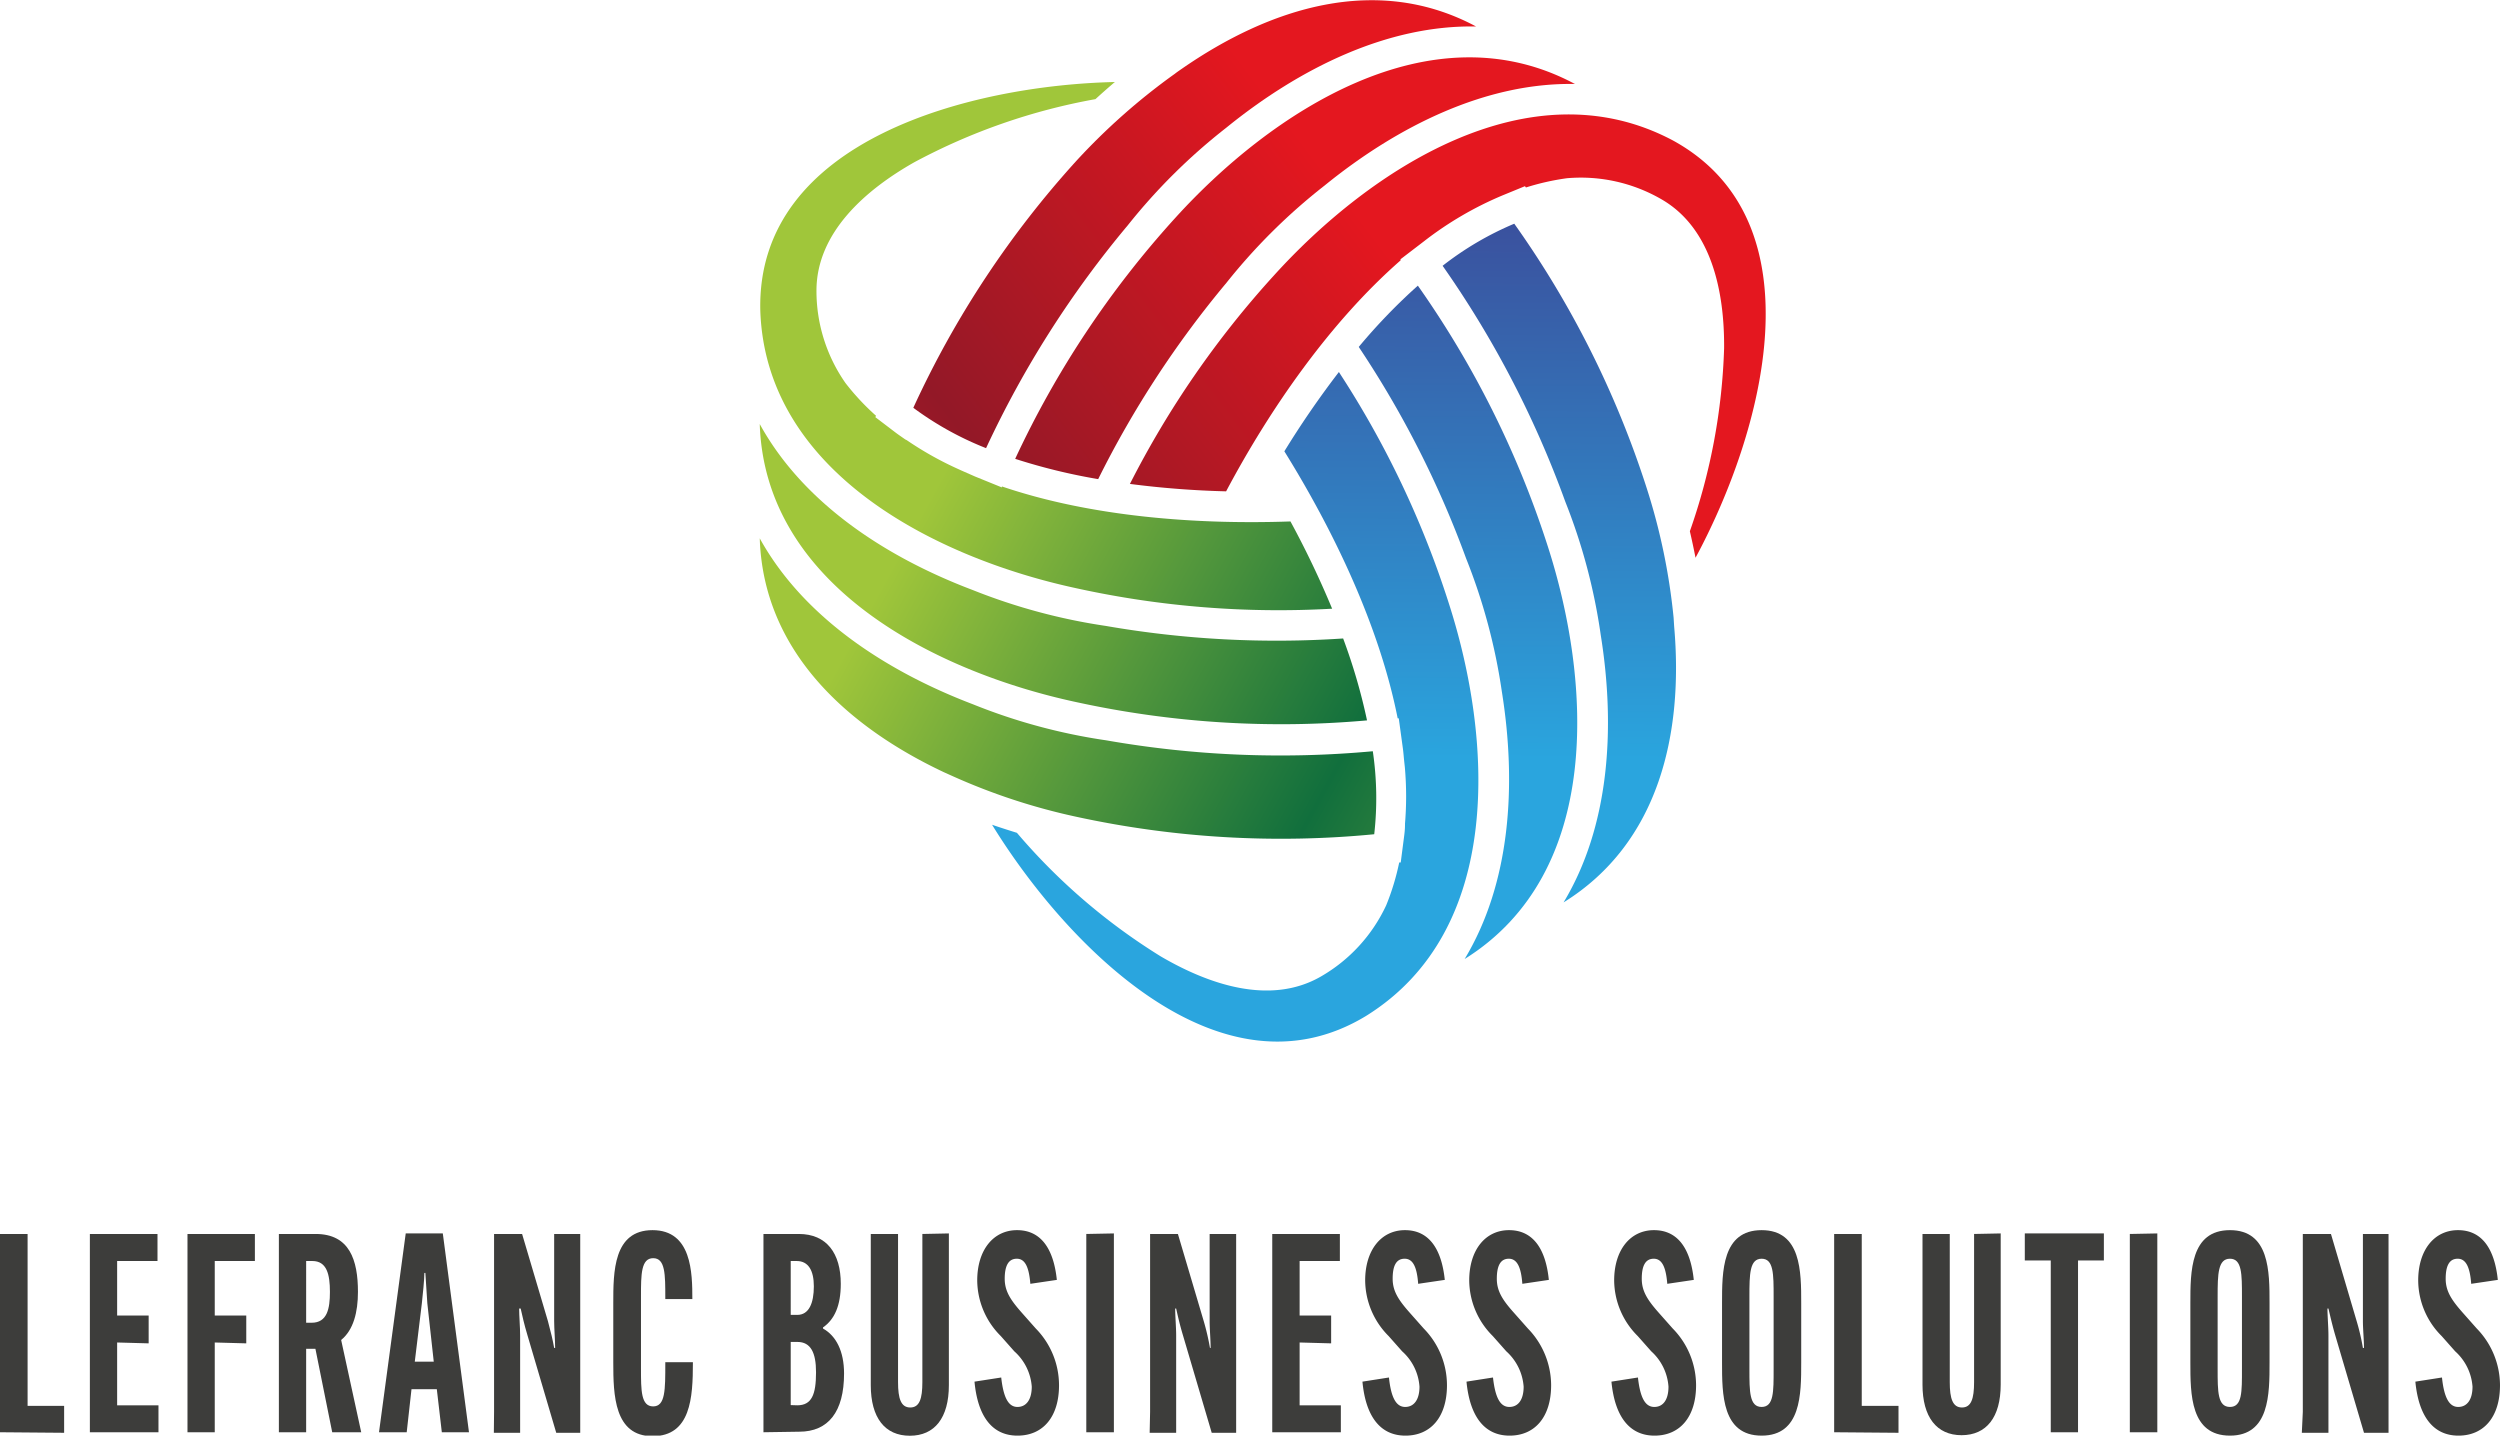
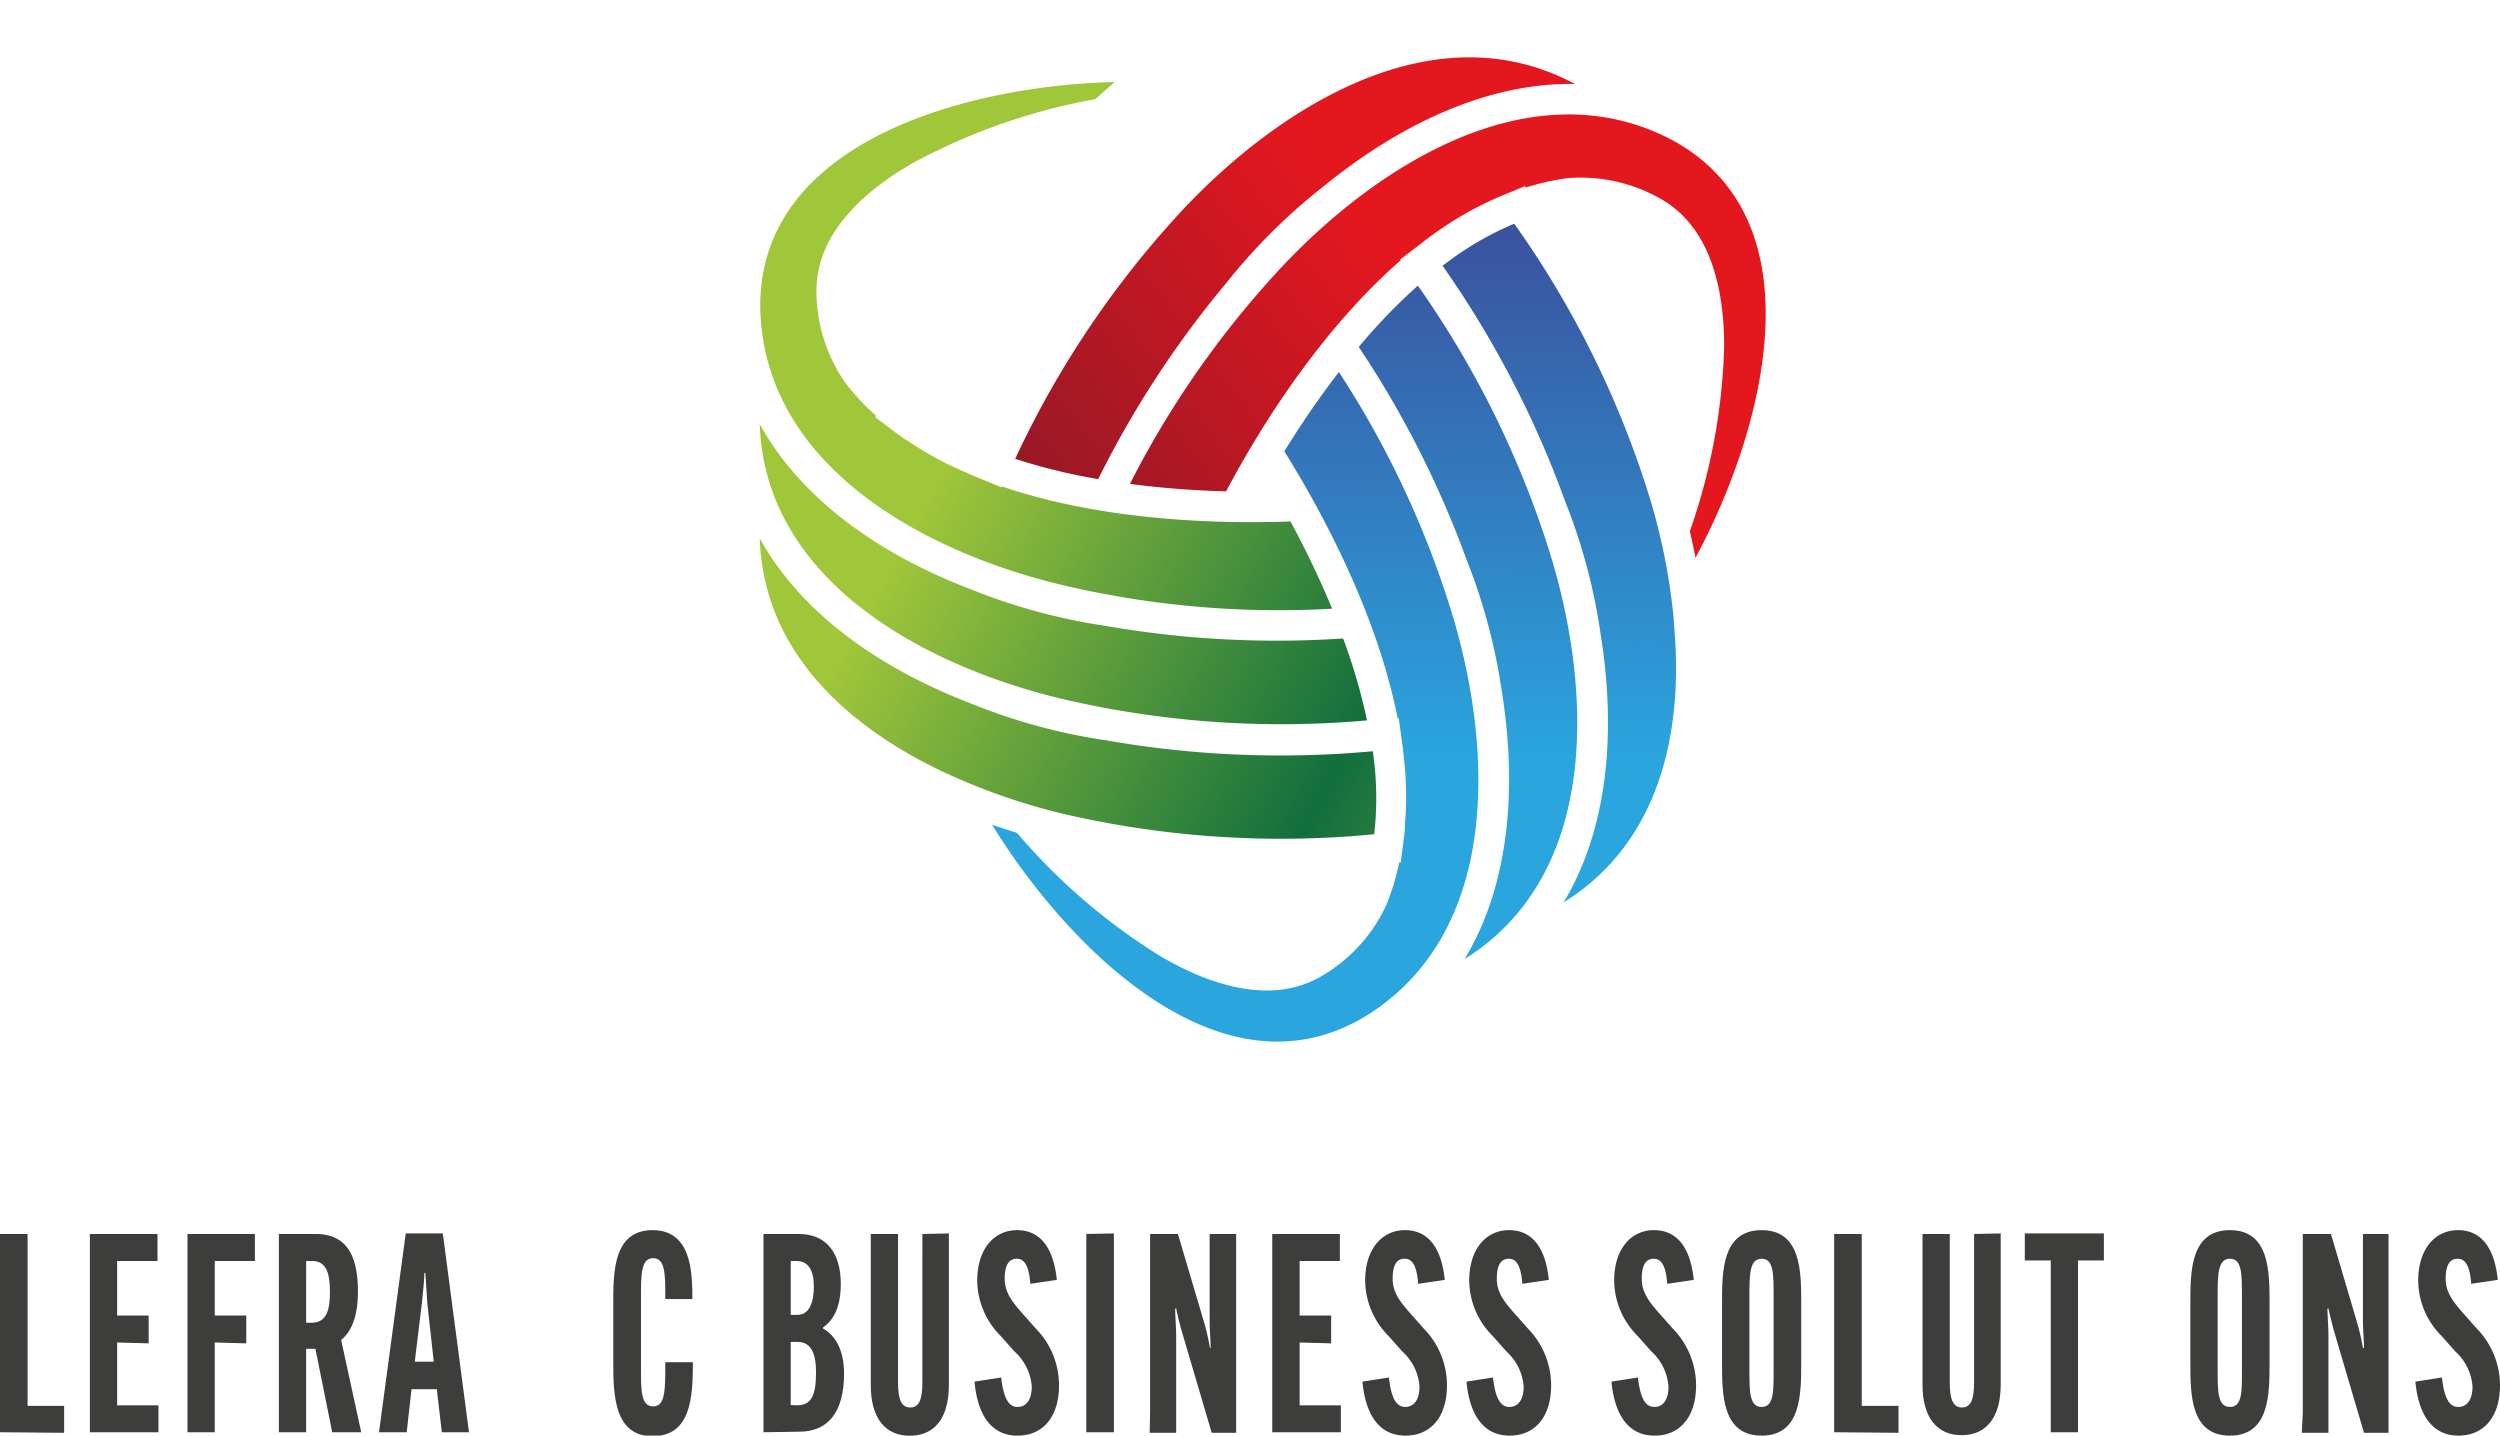
<svg xmlns="http://www.w3.org/2000/svg" xmlns:xlink="http://www.w3.org/1999/xlink" viewBox="0 0 229.22 131.63">
  <defs>
    <style>.cls-1{fill:url(#Degradado_sin_nombre_2);}.cls-2{fill:url(#Degradado_sin_nombre_4);}.cls-3{fill:url(#Degradado_sin_nombre_4-2);}.cls-4{fill:url(#Degradado_sin_nombre_4-3);}.cls-5{fill:url(#Degradado_sin_nombre_3);}.cls-6{fill:url(#Degradado_sin_nombre_3-2);}.cls-7{fill:url(#Degradado_sin_nombre_3-3);}.cls-8{fill:url(#Degradado_sin_nombre_2-2);}.cls-9{fill:url(#Degradado_sin_nombre_2-3);}.cls-10{fill:#3d3d3b;}</style>
    <linearGradient id="Degradado_sin_nombre_2" x1="153.67" y1="24.26" x2="72.15" y2="86.06" gradientUnits="userSpaceOnUse">
      <stop offset="0.2" stop-color="#e4171f" />
      <stop offset="0.6" stop-color="#931827" />
      <stop offset="1" stop-color="#e4171f" />
    </linearGradient>
    <linearGradient id="Degradado_sin_nombre_4" x1="74.93" y1="18.09" x2="172.73" y2="71.79" gradientUnits="userSpaceOnUse">
      <stop offset="0.2" stop-color="#a0c63a" />
      <stop offset="0.6" stop-color="#116f3d" />
      <stop offset="1" stop-color="#a0c63a" />
    </linearGradient>
    <linearGradient id="Degradado_sin_nombre_4-2" x1="64.39" y1="37.29" x2="162.19" y2="90.99" xlink:href="#Degradado_sin_nombre_4" />
    <linearGradient id="Degradado_sin_nombre_4-3" x1="60.31" y1="44.71" x2="158.11" y2="98.42" xlink:href="#Degradado_sin_nombre_4" />
    <linearGradient id="Degradado_sin_nombre_3" x1="113.09" y1="96.26" x2="114.07" y2="-38.19" gradientUnits="userSpaceOnUse">
      <stop offset="0.2" stop-color="#2aa5de" />
      <stop offset="0.6" stop-color="#3c4998" />
      <stop offset="1" stop-color="#2aa5de" />
    </linearGradient>
    <linearGradient id="Degradado_sin_nombre_3-2" x1="134.27" y1="96.42" x2="135.25" y2="-38.04" xlink:href="#Degradado_sin_nombre_3" />
    <linearGradient id="Degradado_sin_nombre_3-3" x1="142.57" y1="96.48" x2="143.56" y2="-37.98" xlink:href="#Degradado_sin_nombre_3" />
    <linearGradient id="Degradado_sin_nombre_2-2" x1="139.03" y1="4.94" x2="57.5" y2="66.74" xlink:href="#Degradado_sin_nombre_2" />
    <linearGradient id="Degradado_sin_nombre_2-3" x1="133.56" y1="-2.28" x2="52.03" y2="59.53" xlink:href="#Degradado_sin_nombre_2" />
  </defs>
  <g id="Capa_2" data-name="Capa 2">
    <g id="Capa_1-2" data-name="Capa 1">
      <path class="cls-1" d="M128.41,23.77l2.13-1.63a31.75,31.75,0,0,1,7.21-4.22l2.07-.85.09.12a22.33,22.33,0,0,1,3.77-.85,14.76,14.76,0,0,1,8.67,1.94c4.63,2.68,5.77,8.55,5.73,13.65a55.68,55.68,0,0,1-3.14,16.78c.19.81.36,1.62.52,2.43,6.15-11.42,11.56-30.79-2.07-38.26-13.17-7-27.82,2.69-36.58,12.37A86.75,86.75,0,0,0,103.6,44.37a84.57,84.57,0,0,0,8.82.68c4-7.54,9.53-15.52,16-21.18Z" />
      <path class="cls-2" d="M91.86,44.6l0,.09-2.46-1-1.25-.55-.57-.26a30.81,30.81,0,0,1-4.44-2.52L83,40.29c-.31-.22-.64-.44-.94-.67l-1.8-1.37.06-.13a22.15,22.15,0,0,1-2.8-3,14.74,14.74,0,0,1-2.66-8.47c0-5.34,4.53-9.27,9-11.79a56,56,0,0,1,16.58-5.77c.59-.54,1.18-1.06,1.78-1.57-13,.29-32.86,5.23-32.51,20.93.48,14.93,16.24,22.75,29,25.49a86.44,86.44,0,0,0,23.43,1.87,85.06,85.06,0,0,0-3.82-8C109.73,48.11,100.06,47.39,91.86,44.6Z" />
      <path class="cls-3" d="M125.34,66.05a53.3,53.3,0,0,0-2.19-7.51,91.38,91.38,0,0,1-21.76-1.15,54.2,54.2,0,0,1-12.2-3.29C81,51,73.57,46,69.66,38.88c0,0,0,0,0,0,.48,14.92,16.24,22.75,29,25.49A88.12,88.12,0,0,0,125.34,66.05Z" />
      <path class="cls-4" d="M98.65,74.88A88.38,88.38,0,0,0,126,76.49a29.46,29.46,0,0,0-.13-7.61,92.4,92.4,0,0,1-24.44-1,53.12,53.12,0,0,1-12.21-3.3C81,61.45,73.57,56.44,69.66,49.36v0c.33,10.33,8,17.26,16.9,21.45l.69.31A56.89,56.89,0,0,0,98.65,74.88Z" />
      <path class="cls-5" d="M132.83,55.29a87.1,87.1,0,0,0-10.07-21.18,84.37,84.37,0,0,0-5,7.27c4.51,7.26,8.71,16,10.39,24.48h.1l.36,2.64c.06.41.09.82.13,1.22s.06.51.08.77a30.62,30.62,0,0,1,0,5.06.66.66,0,0,1,0,.14c0,.38-.05.78-.1,1.15l-.29,2.24h-.14A22.23,22.23,0,0,1,127.1,83a14.67,14.67,0,0,1-6,6.54c-4.64,2.67-10.29.72-14.69-1.86A55.89,55.89,0,0,1,93.24,76.36c-.77-.24-1.52-.48-2.28-.74,6.77,11,20.92,25.65,34.29,17.53C137.94,85.27,136.84,67.71,132.83,55.29Z" />
      <path class="cls-6" d="M130,26.19a53.3,53.3,0,0,0-5.42,5.62,91.2,91.2,0,0,1,9.84,19.38A53.78,53.78,0,0,1,137.7,63.4c1.38,8.61.78,17.59-3.41,24.53l0,0C147,80,145.91,62.47,141.9,50.05A88.3,88.3,0,0,0,130,26.19Z" />
      <path class="cls-7" d="M153.45,56.64A57,57,0,0,0,151,44.81a88.44,88.44,0,0,0-12.16-24.3,28.71,28.71,0,0,0-6.57,3.86A92.33,92.33,0,0,1,143.52,46a53.42,53.42,0,0,1,3.25,12.23c1.38,8.6.77,17.58-3.41,24.51l0,0c8.77-5.44,11-15.5,10.14-25.3Z" />
      <path class="cls-8" d="M107.74,20A88.05,88.05,0,0,0,93.08,42.07a54.13,54.13,0,0,0,7.61,1.86,91.62,91.62,0,0,1,11.76-18,53.91,53.91,0,0,1,9-8.92c6.77-5.5,14.85-9.46,22.95-9.31l0,0C131.15.59,116.5,10.33,107.74,20Z" />
-       <path class="cls-9" d="M98.67,14.77A88.53,88.53,0,0,0,83.74,37.39a29.14,29.14,0,0,0,6.67,3.7,92.51,92.51,0,0,1,13-20.44,54,54,0,0,1,9-8.92c6.77-5.5,14.84-9.46,22.93-9.3l0,0c-9.1-4.88-18.92-1.72-27,3.89,0,0-.47.32-.6.43A58.33,58.33,0,0,0,98.67,14.77Z" />
      <path class="cls-10" d="M0,131.32l0-1.86V115l0-1.86H2.53l0,1.86v13.9H5.88v2.47Z" />
      <path class="cls-10" d="M10.74,123.09v5.76h3.79v2.47H8.24l0-1.86V115l0-1.86h6.2v2.48h-3.7v5h2.89v2.55Z" />
      <path class="cls-10" d="M19.69,123.09v6.37l0,1.86H17.19l0-1.86V115l0-1.86h6.18v2.48H19.69v5h2.89v2.55Z" />
      <path class="cls-10" d="M28.07,123.67v5.79l0,1.86H25.57l0-1.86V115l0-1.86h3.37c3.12,0,3.88,2.4,3.88,5.31v0c0,1.86-.41,3.49-1.54,4.41l1.84,8.46H30.46l-1.54-7.65Zm0-2.39h.5c1.43,0,1.68-1.28,1.68-2.83v0c0-1.59-.28-2.83-1.61-2.83h-.57Z" />
      <path class="cls-10" d="M37.29,131.32H34.75l2.45-18.23h3.4L43,131.32H40.51l-.46-3.95H37.73Zm.74-6.47h1.74l-.59-5.36L39,116.71h-.09c0,.61-.14,1.94-.23,2.78Z" />
-       <path class="cls-10" d="M45.3,129.46V115l0-1.86h2.57l2.37,8c.27,1,.45,1.76.57,2.45h.09c0-.69-.09-1.74-.09-2.48V115l0-1.86H53.2l0,1.86v14.51l0,1.86H51l-2.64-8.95c-.3-1-.46-1.73-.62-2.44H47.6c0,.68.09,1.73.09,2.47v7.06l0,1.86H45.28Z" />
      <path class="cls-10" d="M56.23,124.92v-5.43c0-2.85,0-6.7,3.6-6.7s3.65,3.92,3.65,6.32v0H61v-.1c0-2.17,0-3.65-1.11-3.65s-1.12,1.48-1.12,3.47v6.66c0,2,0,3.46,1.12,3.46S61,127.42,61,125v-.1h2.53v.05c0,3.19-.19,6.73-3.7,6.73S56.23,127.91,56.23,124.92Z" />
      <path class="cls-10" d="M70,131.32l0-1.86V115l0-1.86h3.24c2.57,0,3.85,1.79,3.85,4.57v0c0,2-.57,3.26-1.63,4v.1c1.2.67,1.93,2.07,1.93,4.13v0c0,3.5-1.44,5.33-4.11,5.33Zm2.5-10.76h.6c1.08,0,1.52-1.09,1.52-2.62v0c0-1.46-.51-2.32-1.57-2.32h-.55Zm.6,8.29c1.33,0,1.72-1,1.72-3v-.05c0-1.76-.48-2.76-1.7-2.76h-.62v5.79Z" />
      <path class="cls-10" d="M87,113.09,87,115v12c0,3-1.3,4.64-3.58,4.64S79.84,130,79.84,127V115l0-1.86h2.5l0,1.86v11.73c0,1.51.27,2.32,1.12,2.32s1.11-.81,1.11-2.32V115l0-1.86Z" />
      <path class="cls-10" d="M91.8,126.3c.21,1.91.69,2.7,1.49,2.7s1.31-.66,1.31-1.86A4.8,4.8,0,0,0,93,123.9l-1.24-1.4a7.25,7.25,0,0,1-2.16-5.1c0-2.78,1.47-4.61,3.65-4.61s3.35,1.68,3.65,4.56l-2.43.36c-.12-1.48-.46-2.3-1.24-2.3s-1.11.67-1.11,1.84.58,2,1.61,3.16l1.24,1.4a7.44,7.44,0,0,1,2.13,5.2c0,2.89-1.46,4.62-3.81,4.62s-3.65-1.81-3.94-4.95Z" />
      <path class="cls-10" d="M102.13,113.09l0,1.86v14.51l0,1.86H99.6l0-1.86V115l0-1.86Z" />
      <path class="cls-10" d="M105.45,129.46V115l0-1.86H108l2.37,8a22.65,22.65,0,0,1,.57,2.45H111c0-.69-.09-1.74-.09-2.48V115l0-1.86h2.43l0,1.86v14.51l0,1.86H111.1l-2.64-8.95c-.3-1-.46-1.73-.62-2.44h-.09c0,.68.09,1.73.09,2.47v7.06l0,1.86h-2.43Z" />
      <path class="cls-10" d="M119.16,123.09v5.76h3.78v2.47h-6.29l0-1.86V115l0-1.86h6.2v2.48h-3.69v5h2.89v2.55Z" />
      <path class="cls-10" d="M127.35,126.3c.2,1.91.69,2.7,1.49,2.7s1.31-.66,1.31-1.86a4.78,4.78,0,0,0-1.59-3.24l-1.24-1.4a7.28,7.28,0,0,1-2.15-5.1c0-2.78,1.47-4.61,3.65-4.61s3.35,1.68,3.65,4.56l-2.44.36c-.11-1.48-.45-2.3-1.24-2.3s-1.1.67-1.1,1.84.58,2,1.61,3.16l1.24,1.4a7.44,7.44,0,0,1,2.13,5.2c0,2.89-1.47,4.62-3.81,4.62s-3.65-1.81-3.94-4.95Z" />
      <path class="cls-10" d="M136.89,126.3c.21,1.91.69,2.7,1.5,2.7s1.31-.66,1.31-1.86a4.82,4.82,0,0,0-1.59-3.24l-1.24-1.4a7.25,7.25,0,0,1-2.16-5.1c0-2.78,1.47-4.61,3.65-4.61s3.36,1.68,3.65,4.56l-2.43.36c-.11-1.48-.46-2.3-1.24-2.3s-1.1.67-1.1,1.84.57,2,1.61,3.16l1.24,1.4a7.49,7.49,0,0,1,2.13,5.2c0,2.89-1.47,4.62-3.81,4.62s-3.65-1.81-3.95-4.95Z" />
      <path class="cls-10" d="M150.18,126.3c.21,1.91.69,2.7,1.5,2.7s1.3-.66,1.3-1.86a4.8,4.8,0,0,0-1.58-3.24l-1.24-1.4a7.25,7.25,0,0,1-2.16-5.1c0-2.78,1.47-4.61,3.65-4.61s3.35,1.68,3.65,4.56l-2.43.36c-.12-1.48-.46-2.3-1.24-2.3s-1.1.67-1.1,1.84.57,2,1.6,3.16l1.24,1.4a7.45,7.45,0,0,1,2.14,5.2c0,2.89-1.47,4.62-3.81,4.62s-3.65-1.81-3.95-4.95Z" />
      <path class="cls-10" d="M157.89,124.92v-5.43c0-2.9,0-6.7,3.63-6.7s3.63,3.8,3.63,6.7v5.43c0,2.91,0,6.71-3.63,6.71S157.89,127.83,157.89,124.92Zm4.73.62v-6.66c0-2.07,0-3.47-1.1-3.47s-1.12,1.4-1.12,3.47v6.66c0,2.06,0,3.46,1.12,3.46S162.62,127.6,162.62,125.54Z" />
      <path class="cls-10" d="M168.17,131.32l0-1.86V115l0-1.86h2.53l0,1.86v13.9h3.37v2.47Z" />
      <path class="cls-10" d="M183.44,113.09l0,1.86v12c0,3-1.31,4.64-3.59,4.64s-3.58-1.66-3.58-4.64V115l0-1.86h2.5l0,1.86v11.73c0,1.51.27,2.32,1.12,2.32s1.11-.81,1.11-2.32V115l0-1.86Z" />
      <path class="cls-10" d="M190.53,115.57v13.89l0,1.86h-2.5l0-1.86V115.57h-2.38v-2.48h7.25v2.48Z" />
-       <path class="cls-10" d="M197.8,113.09l0,1.86v14.51l0,1.86h-2.52l0-1.86V115l0-1.86Z" />
      <path class="cls-10" d="M200.83,124.92v-5.43c0-2.9,0-6.7,3.63-6.7s3.63,3.8,3.63,6.7v5.43c0,2.91,0,6.71-3.63,6.71S200.83,127.83,200.83,124.92Zm4.73.62v-6.66c0-2.07,0-3.47-1.1-3.47s-1.13,1.4-1.13,3.47v6.66c0,2.06,0,3.46,1.13,3.46S205.56,127.6,205.56,125.54Z" />
      <path class="cls-10" d="M211.14,129.46V115l0-1.86h2.58l2.36,8a20.49,20.49,0,0,1,.57,2.45h.1c0-.69-.1-1.74-.1-2.48V115l0-1.86H219l0,1.86v14.51l0,1.86h-2.25l-2.64-8.95c-.29-1-.45-1.73-.62-2.44h-.09c0,.68.09,1.73.09,2.47v7.06l0,1.86h-2.44Z" />
      <path class="cls-10" d="M223.9,126.3c.2,1.91.69,2.7,1.49,2.7s1.31-.66,1.31-1.86a4.82,4.82,0,0,0-1.59-3.24l-1.24-1.4a7.24,7.24,0,0,1-2.15-5.1c0-2.78,1.47-4.61,3.65-4.61s3.35,1.68,3.65,4.56l-2.44.36c-.11-1.48-.46-2.3-1.24-2.3s-1.1.67-1.1,1.84.58,2,1.61,3.16l1.24,1.4a7.49,7.49,0,0,1,2.13,5.2c0,2.89-1.47,4.62-3.81,4.62s-3.65-1.81-3.95-4.95Z" />
    </g>
  </g>
</svg>